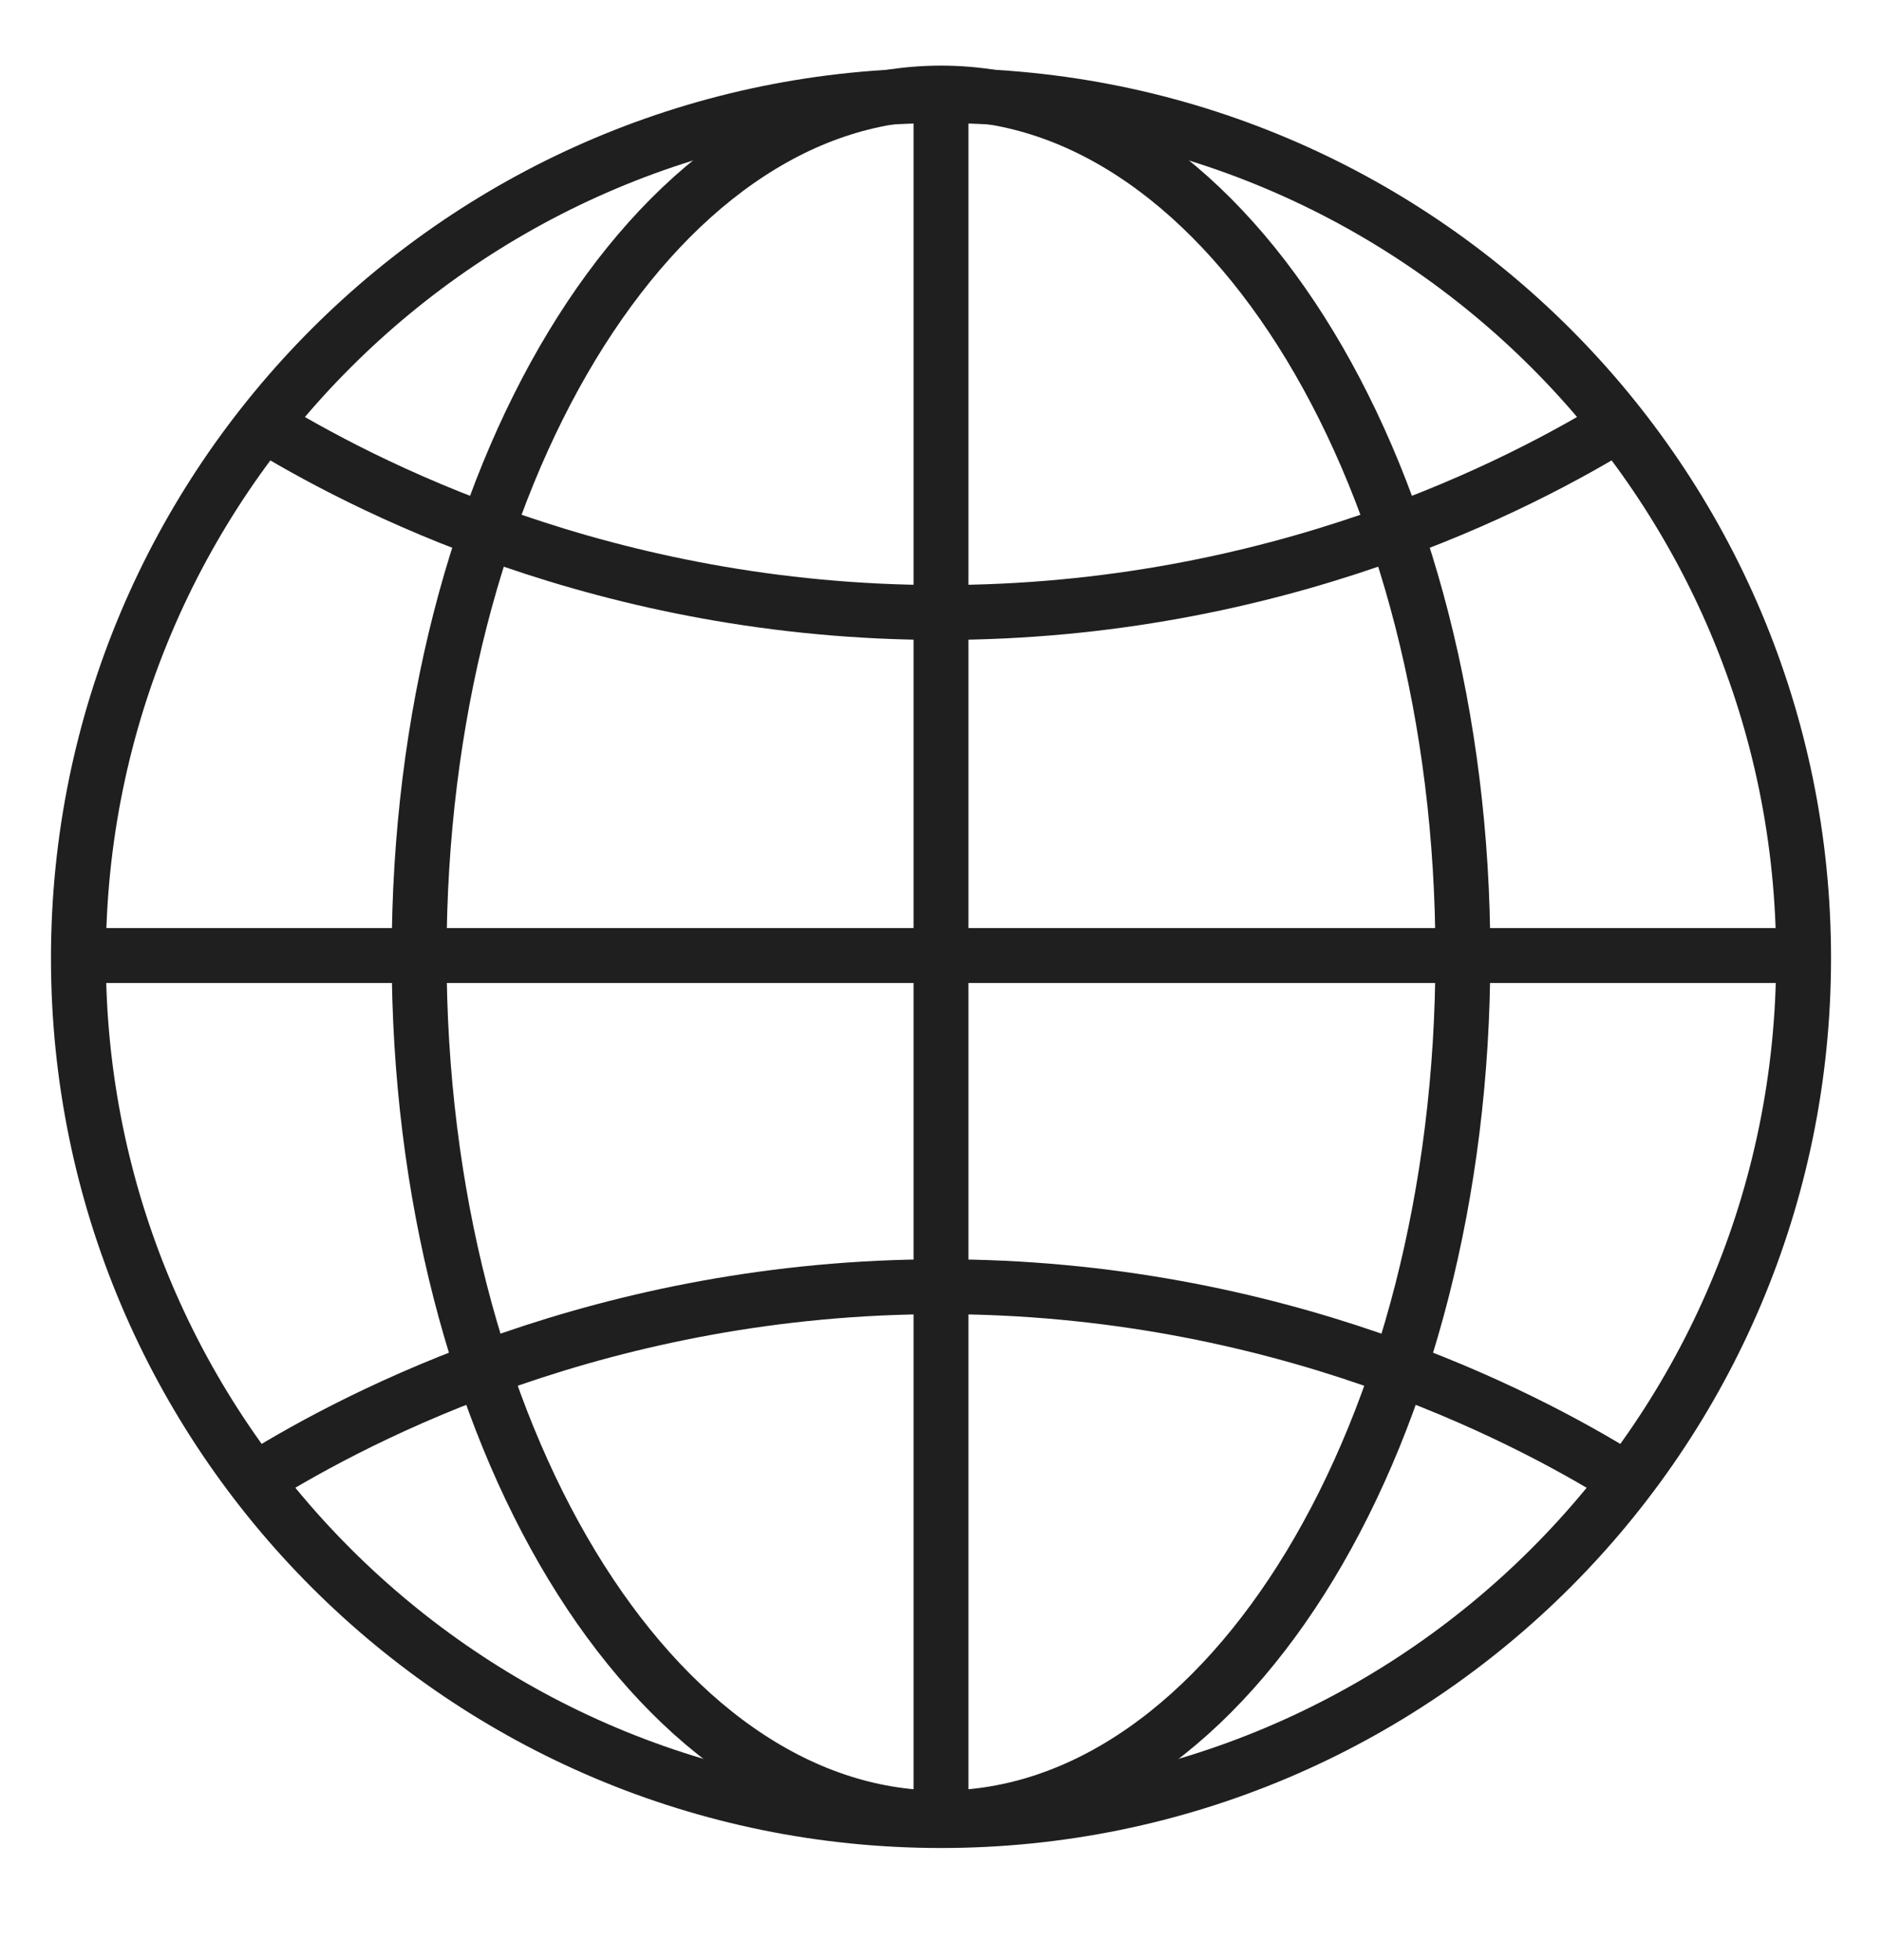
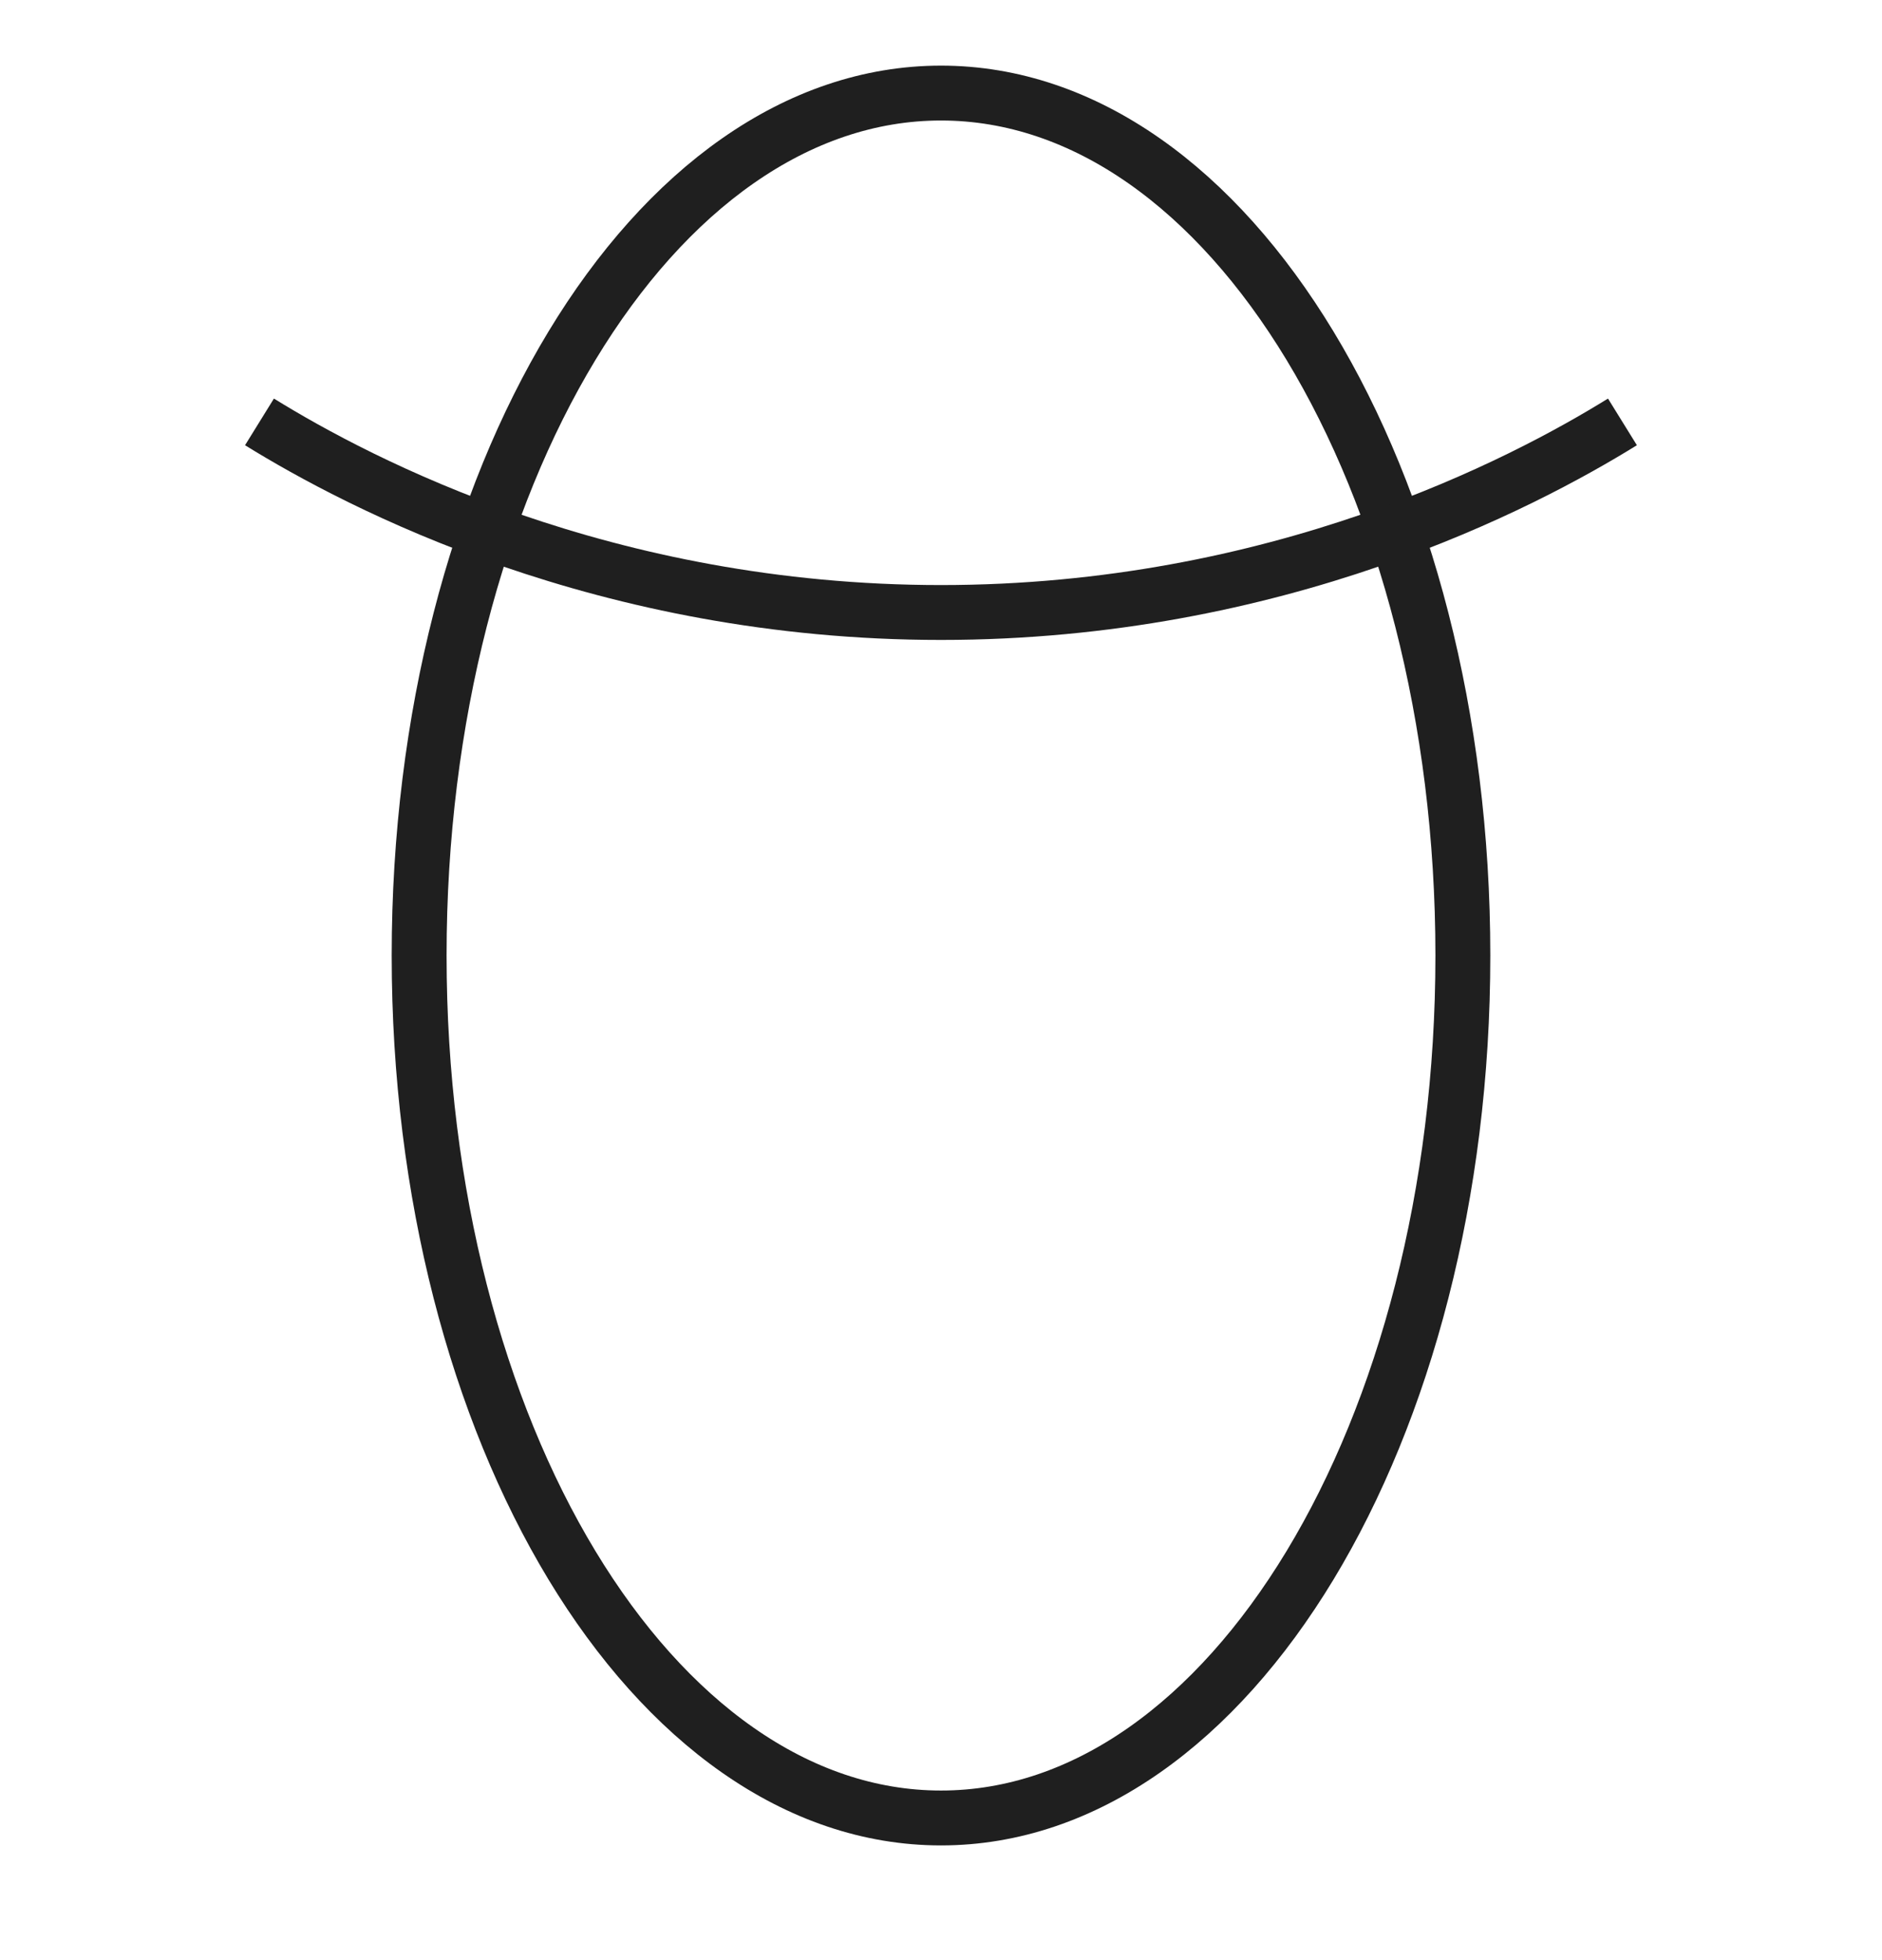
<svg xmlns="http://www.w3.org/2000/svg" fill="none" viewBox="0 0 24 25" height="25" width="24">
-   <path stroke-miterlimit="10" stroke-width="0.7" stroke="#1F1F1F" d="M12 23.22C18.075 23.22 23 18.295 23 12.22C23 6.145 18.075 1.22 12 1.22C5.925 1.22 1 6.145 1 12.22C1 18.295 5.925 23.22 12 23.22Z" />
  <path stroke-miterlimit="10" stroke-width="0.7" stroke="#1F1F1F" d="M12 23.187C15.675 23.187 18.655 18.262 18.655 12.187C18.655 6.112 15.675 1.187 12 1.187C8.325 1.187 5.345 6.112 5.345 12.187C5.345 18.262 8.325 23.187 12 23.187Z" />
  <path stroke-miterlimit="10" stroke-width="0.7" stroke="#1F1F1F" d="M20.69 5.381C19.414 6.171 16.284 7.812 12 7.812C7.715 7.812 4.586 6.171 3.309 5.381" />
-   <path stroke-miterlimit="10" stroke-width="0.7" stroke="#1F1F1F" d="M3.309 18.842C4.586 18.052 7.715 16.411 12 16.411C16.284 16.411 19.414 18.052 20.69 18.842" />
-   <path stroke-miterlimit="10" stroke-width="0.7" stroke="#1F1F1F" d="M23 12.187H1" />
-   <path stroke-miterlimit="10" stroke-width="0.7" stroke="#1F1F1F" d="M12 23.187V1.187" />
</svg>